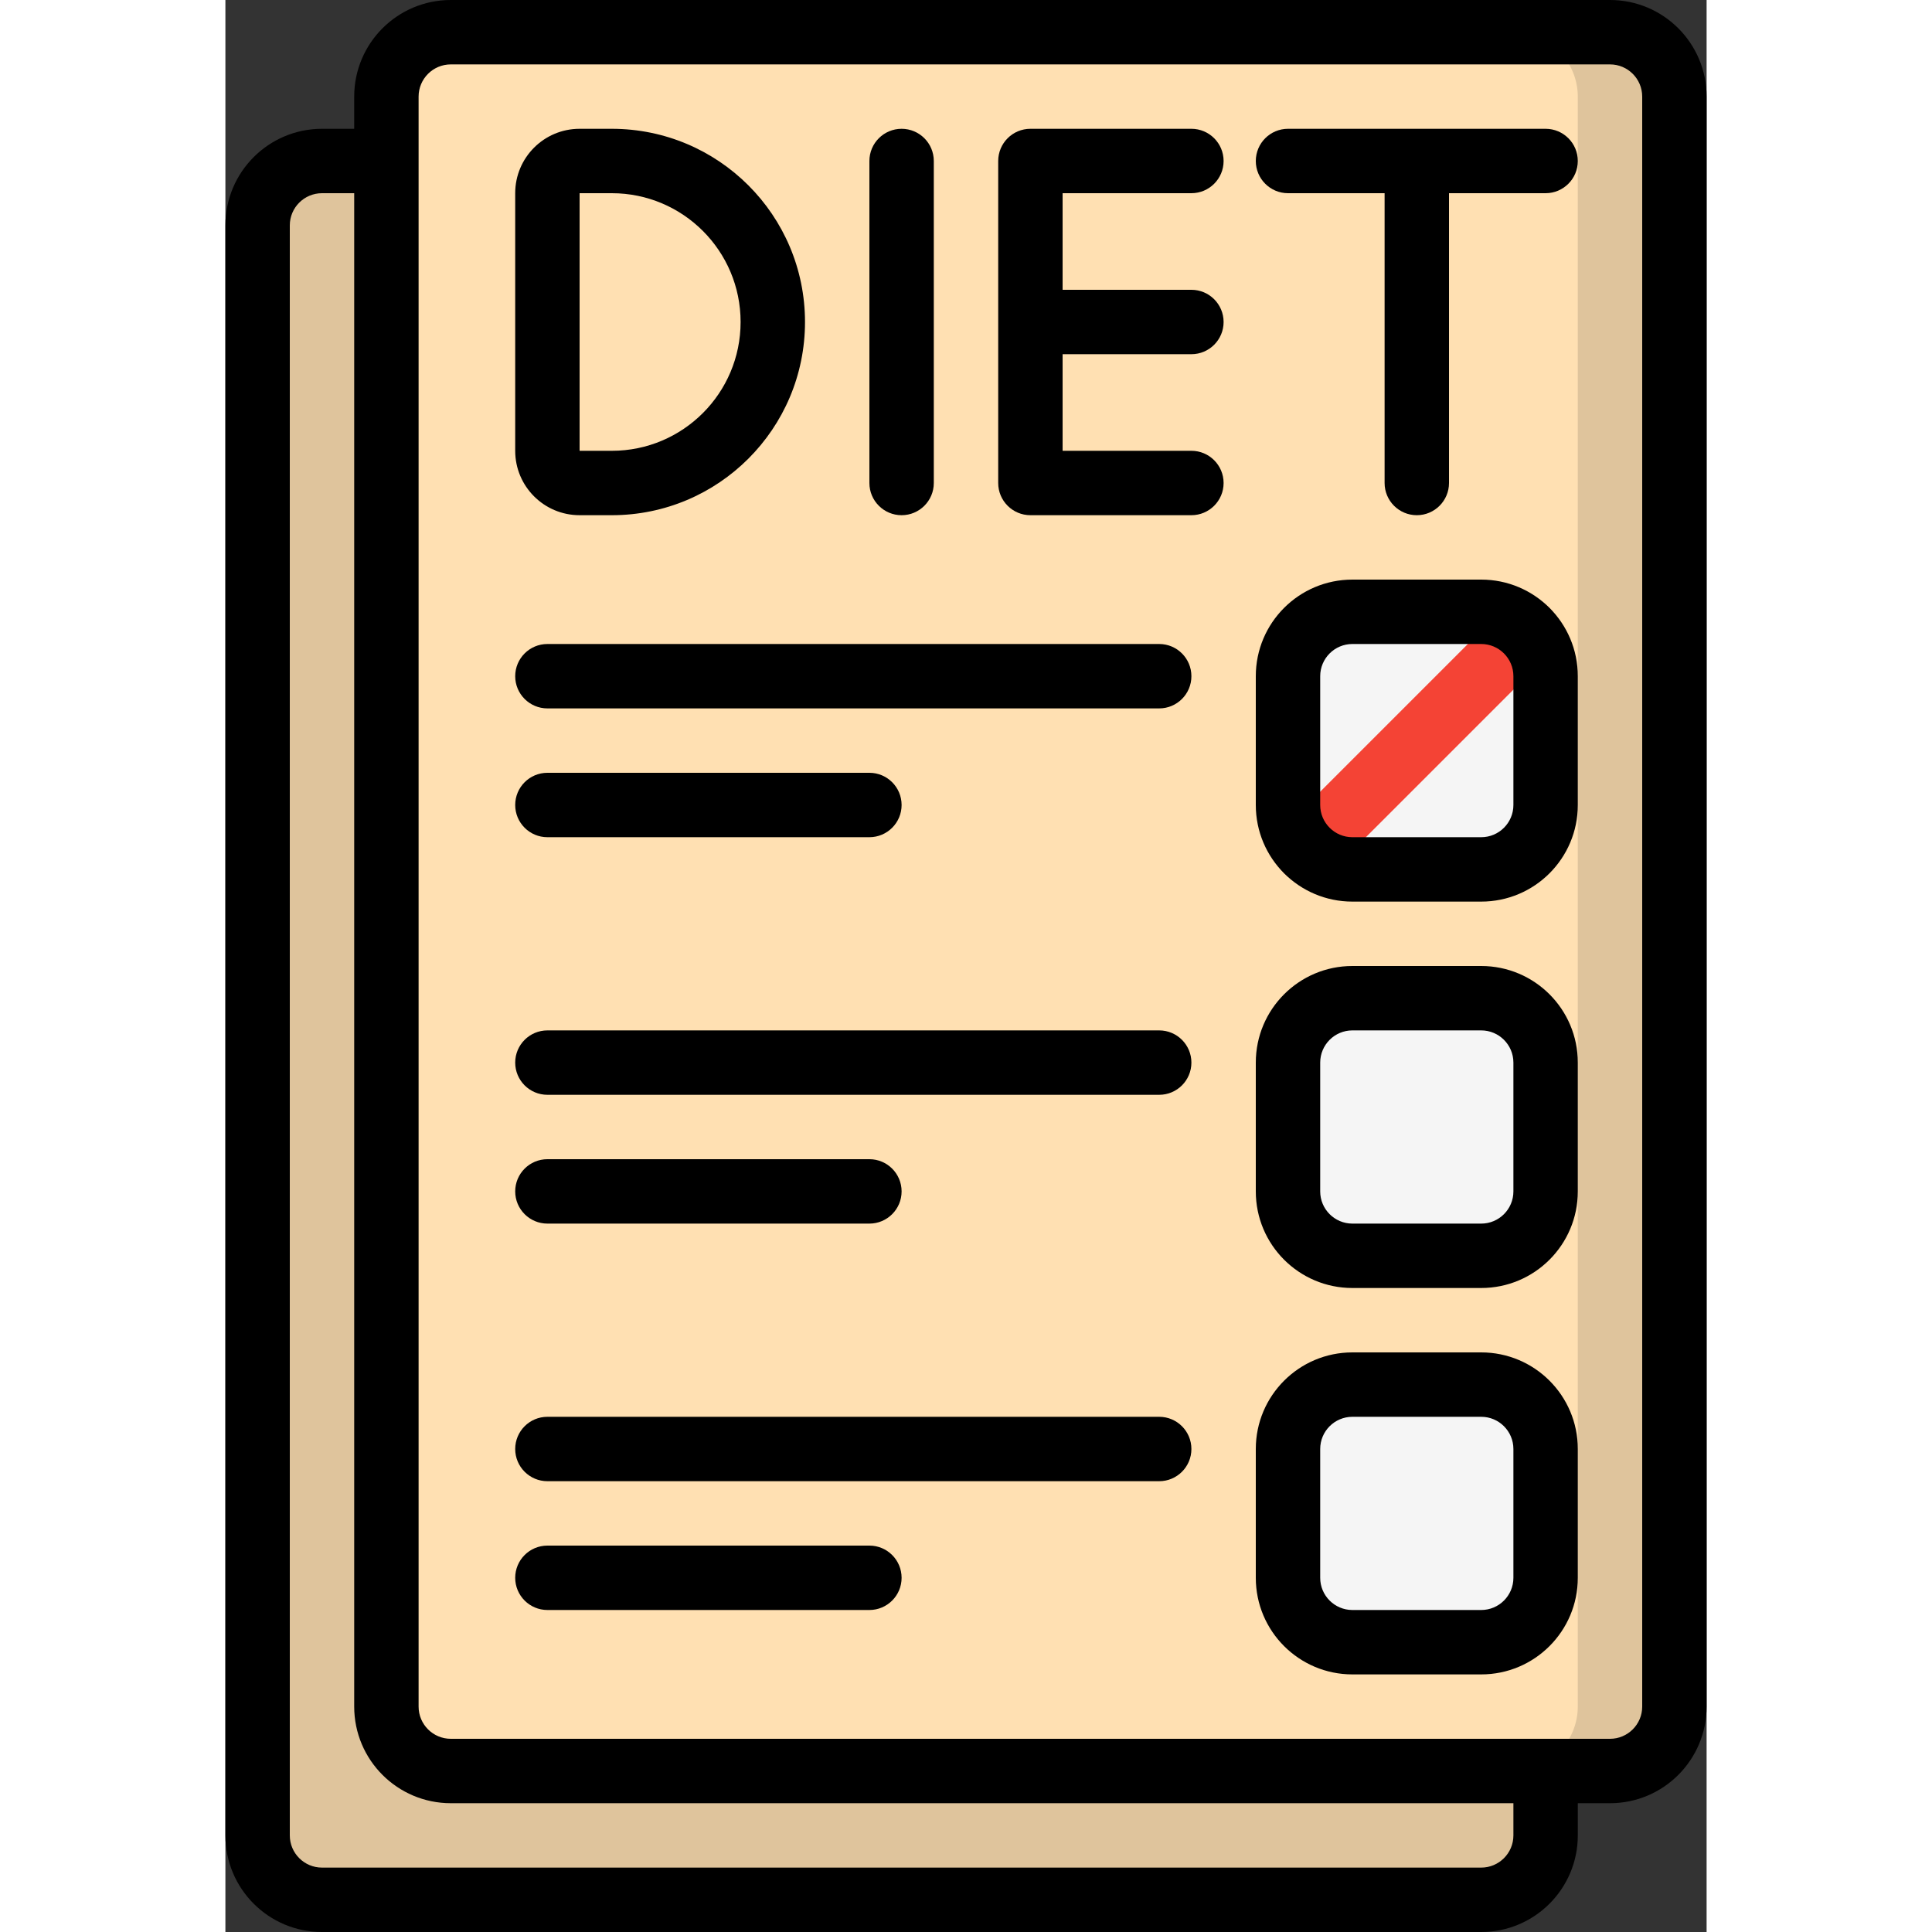
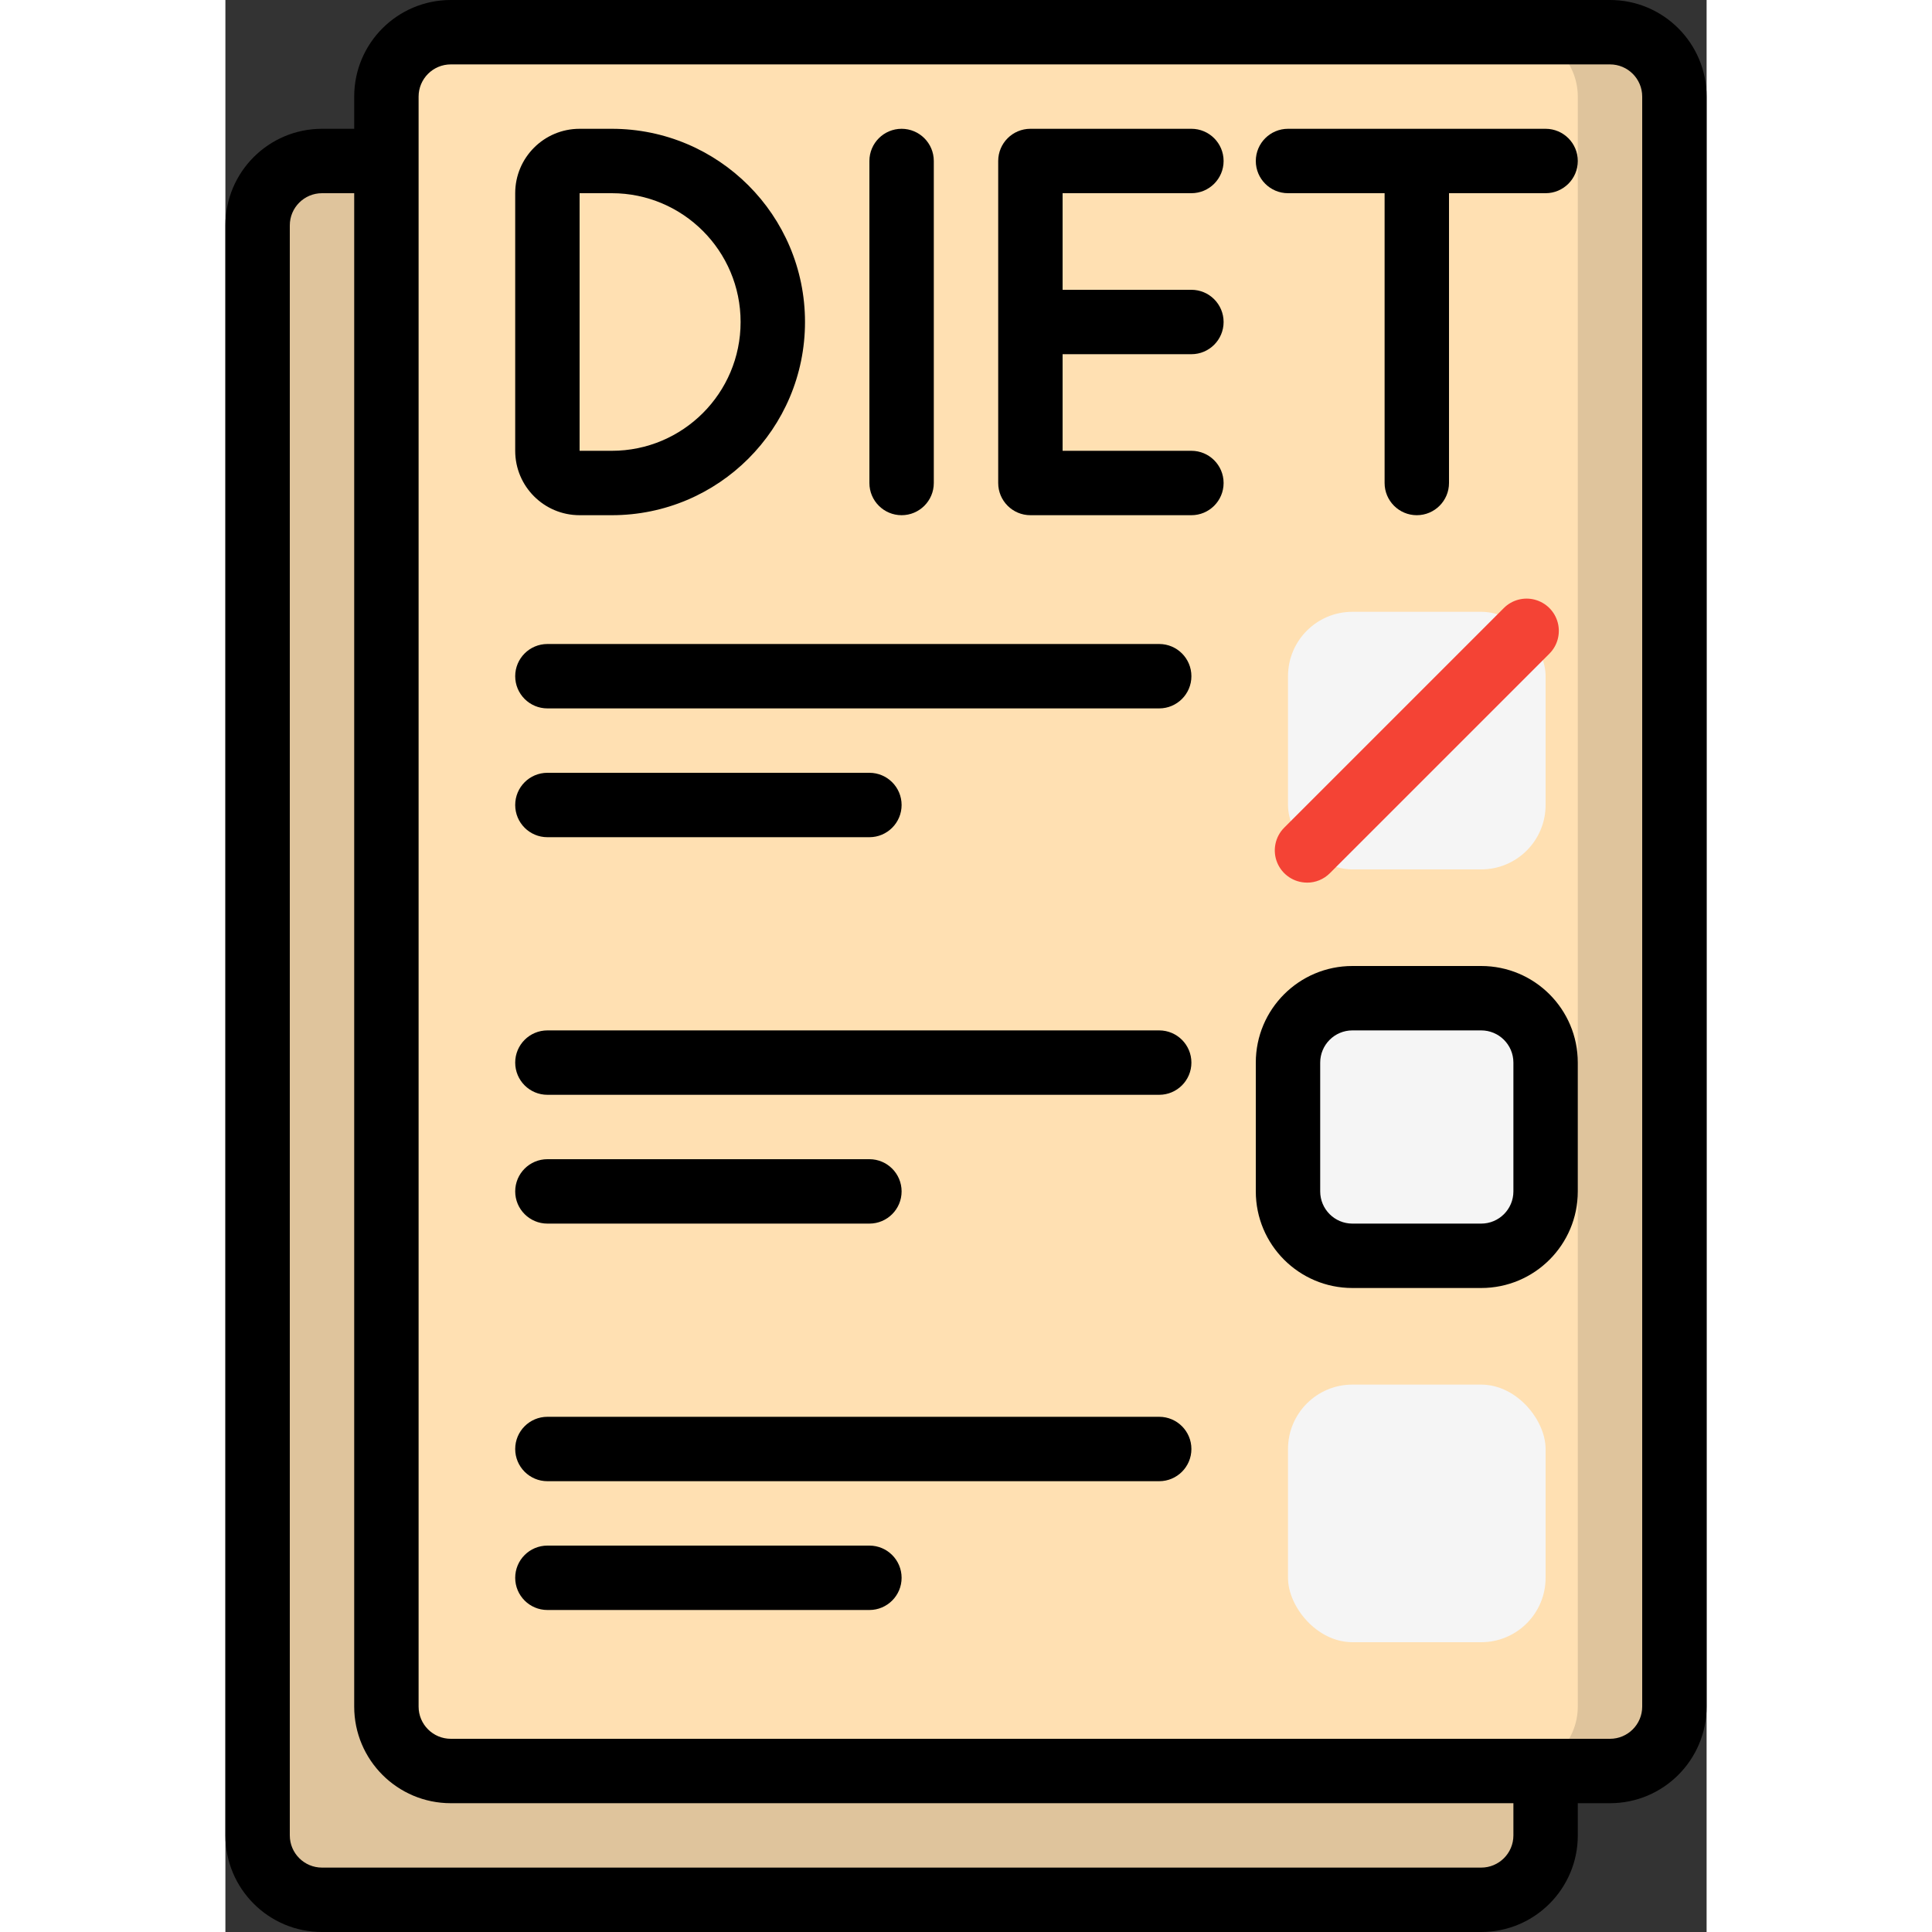
<svg xmlns="http://www.w3.org/2000/svg" width="1024" height="1024" viewBox="0 0 46 60">
  <rect x="0" y="0" width="46" height="60" fill="#333333" stroke="none" />
  <g id="Page-1" fill="none" fill-rule="evenodd">
    <g id="003---Diet-Plan" fill-rule="nonzero">
      <rect id="Rectangle-path" fill="#ffe0b2" height="54" rx="2" width="40" x="5" y="1" />
      <path id="Shape" d="m43 1h-3c1.103.003 1.997.897 2 2v50c-.003 1.103-.897 1.997-2 2h3c1.103-.003 1.997-.897 2-2v-50c-.003-1.103-.897-1.997-2-2z" fill="#dfc49c" />
      <path id="Shape" d="m41 55v2c-.003 1.103-.897 1.997-2 2h-36c-1.103-.003-1.997-.897-2-2v-50c.003-1.103.897-1.997 2-2h2v48c.003 1.103.897 1.997 2 2z" fill="#dfc49c" />
      <rect id="Rectangle-path" fill="#f5f5f5" height="8" rx="2" width="8" x="33" y="31" />
      <rect id="Rectangle-path" fill="#f5f5f5" height="8" rx="2" width="8" x="33" y="43" />
      <rect id="Rectangle-path" fill="#f5f5f5" height="8" rx="2" width="8" x="33" y="19" />
      <path id="Shape" d="m33.59 27.41c-.404-0-.769-.244-.924-.617-.155-.374-.069-.804.217-1.09l6.82-6.82c.253-.253.622-.351.967-.258.345.093.615.363.707.709.092.346-.007.714-.26.967l-6.82 6.82c-.188.187-.442.292-.707.29z" fill="#f44335" />
      <g fill="#000">
        <path id="Shape" d="m3 60h36c1.657 0 3-1.343 3-3v-1h1c1.657 0 3-1.343 3-3v-50c0-1.657-1.343-3-3-3h-36c-1.657 0-3 1.343-3 3v1h-1c-1.657 0-3 1.343-3 3v50c0 1.657 1.343 3 3 3zm3-57c0-.552.448-1 1-1h36c.552 0 1 .448 1 1v50c0 .552-.448 1-1 1h-36c-.552 0-1-.448-1-1zm-4 4c0-.552.448-1 1-1h1v47c0 1.657 1.343 3 3 3h33v1c0 .552-.448 1-1 1h-36c-.552 0-1-.448-1-1z" />
        <path id="Shape" d="m11 16h1c3.314 0 6-2.686 6-6s-2.686-6-6-6h-1c-1.105 0-2 .895-2 2v8c0 1.105.895 2 2 2zm0-10h1c2.209 0 4 1.791 4 4s-1.791 4-4 4h-1z" />
        <path id="Shape" d="m21 16c.552 0 1-.448 1-1v-10c0-.552-.448-1-1-1s-1 .448-1 1v10c0 .552.448 1 1 1z" />
        <path id="Shape" d="m25 16h5c.552 0 1-.448 1-1s-.448-1-1-1h-4v-3h4c.552 0 1-.448 1-1 0-.552-.448-1-1-1h-4v-3h4c.552 0 1-.448 1-1s-.448-1-1-1h-5c-.552 0-1 .448-1 1v10c0 .552.448 1 1 1z" />
        <path id="Shape" d="m33 6h3v9c0 .552.448 1 1 1s1-.448 1-1v-9h3c.552 0 1-.448 1-1s-.448-1-1-1h-8c-.552 0-1 .448-1 1s.448 1 1 1z" />
        <path id="Shape" d="m35 40h4c1.657 0 3-1.343 3-3v-4c0-1.657-1.343-3-3-3h-4c-1.657 0-3 1.343-3 3v4c0 1.657 1.343 3 3 3zm-1-7c0-.552.448-1 1-1h4c.552 0 1 .448 1 1v4c0 .552-.448 1-1 1h-4c-.552 0-1-.448-1-1z" />
-         <path id="Shape" d="m35 52h4c1.657 0 3-1.343 3-3v-4c0-1.657-1.343-3-3-3h-4c-1.657 0-3 1.343-3 3v4c0 1.657 1.343 3 3 3zm-1-7c0-.552.448-1 1-1h4c.552 0 1 .448 1 1v4c0 .552-.448 1-1 1h-4c-.552 0-1-.448-1-1z" />
        <path id="Shape" d="m10 22h19c.552 0 1-.448 1-1s-.448-1-1-1h-19c-.552 0-1 .448-1 1s.448 1 1 1z" />
        <path id="Shape" d="m10 26h10c.552 0 1-.448 1-1s-.448-1-1-1h-10c-.552 0-1 .448-1 1s.448 1 1 1z" />
        <path id="Shape" d="m10 34h19c.552 0 1-.448 1-1s-.448-1-1-1h-19c-.552 0-1 .448-1 1s.448 1 1 1z" />
        <path id="Shape" d="m10 38h10c.552 0 1-.448 1-1s-.448-1-1-1h-10c-.552 0-1 .448-1 1s.448 1 1 1z" />
        <path id="Shape" d="m10 46h19c.552 0 1-.448 1-1s-.448-1-1-1h-19c-.552 0-1 .448-1 1s.448 1 1 1z" />
        <path id="Shape" d="m10 50h10c.552 0 1-.448 1-1s-.448-1-1-1h-10c-.552 0-1 .448-1 1s.448 1 1 1z" />
-         <path id="Shape" d="m35 28h4c1.657 0 3-1.343 3-3v-4c0-1.657-1.343-3-3-3h-4c-1.657 0-3 1.343-3 3v4c0 1.657 1.343 3 3 3zm-1-7c0-.552.448-1 1-1h4c.552 0 1 .448 1 1v4c0 .552-.448 1-1 1h-4c-.552 0-1-.448-1-1z" />
      </g>
    </g>
  </g>
</svg>